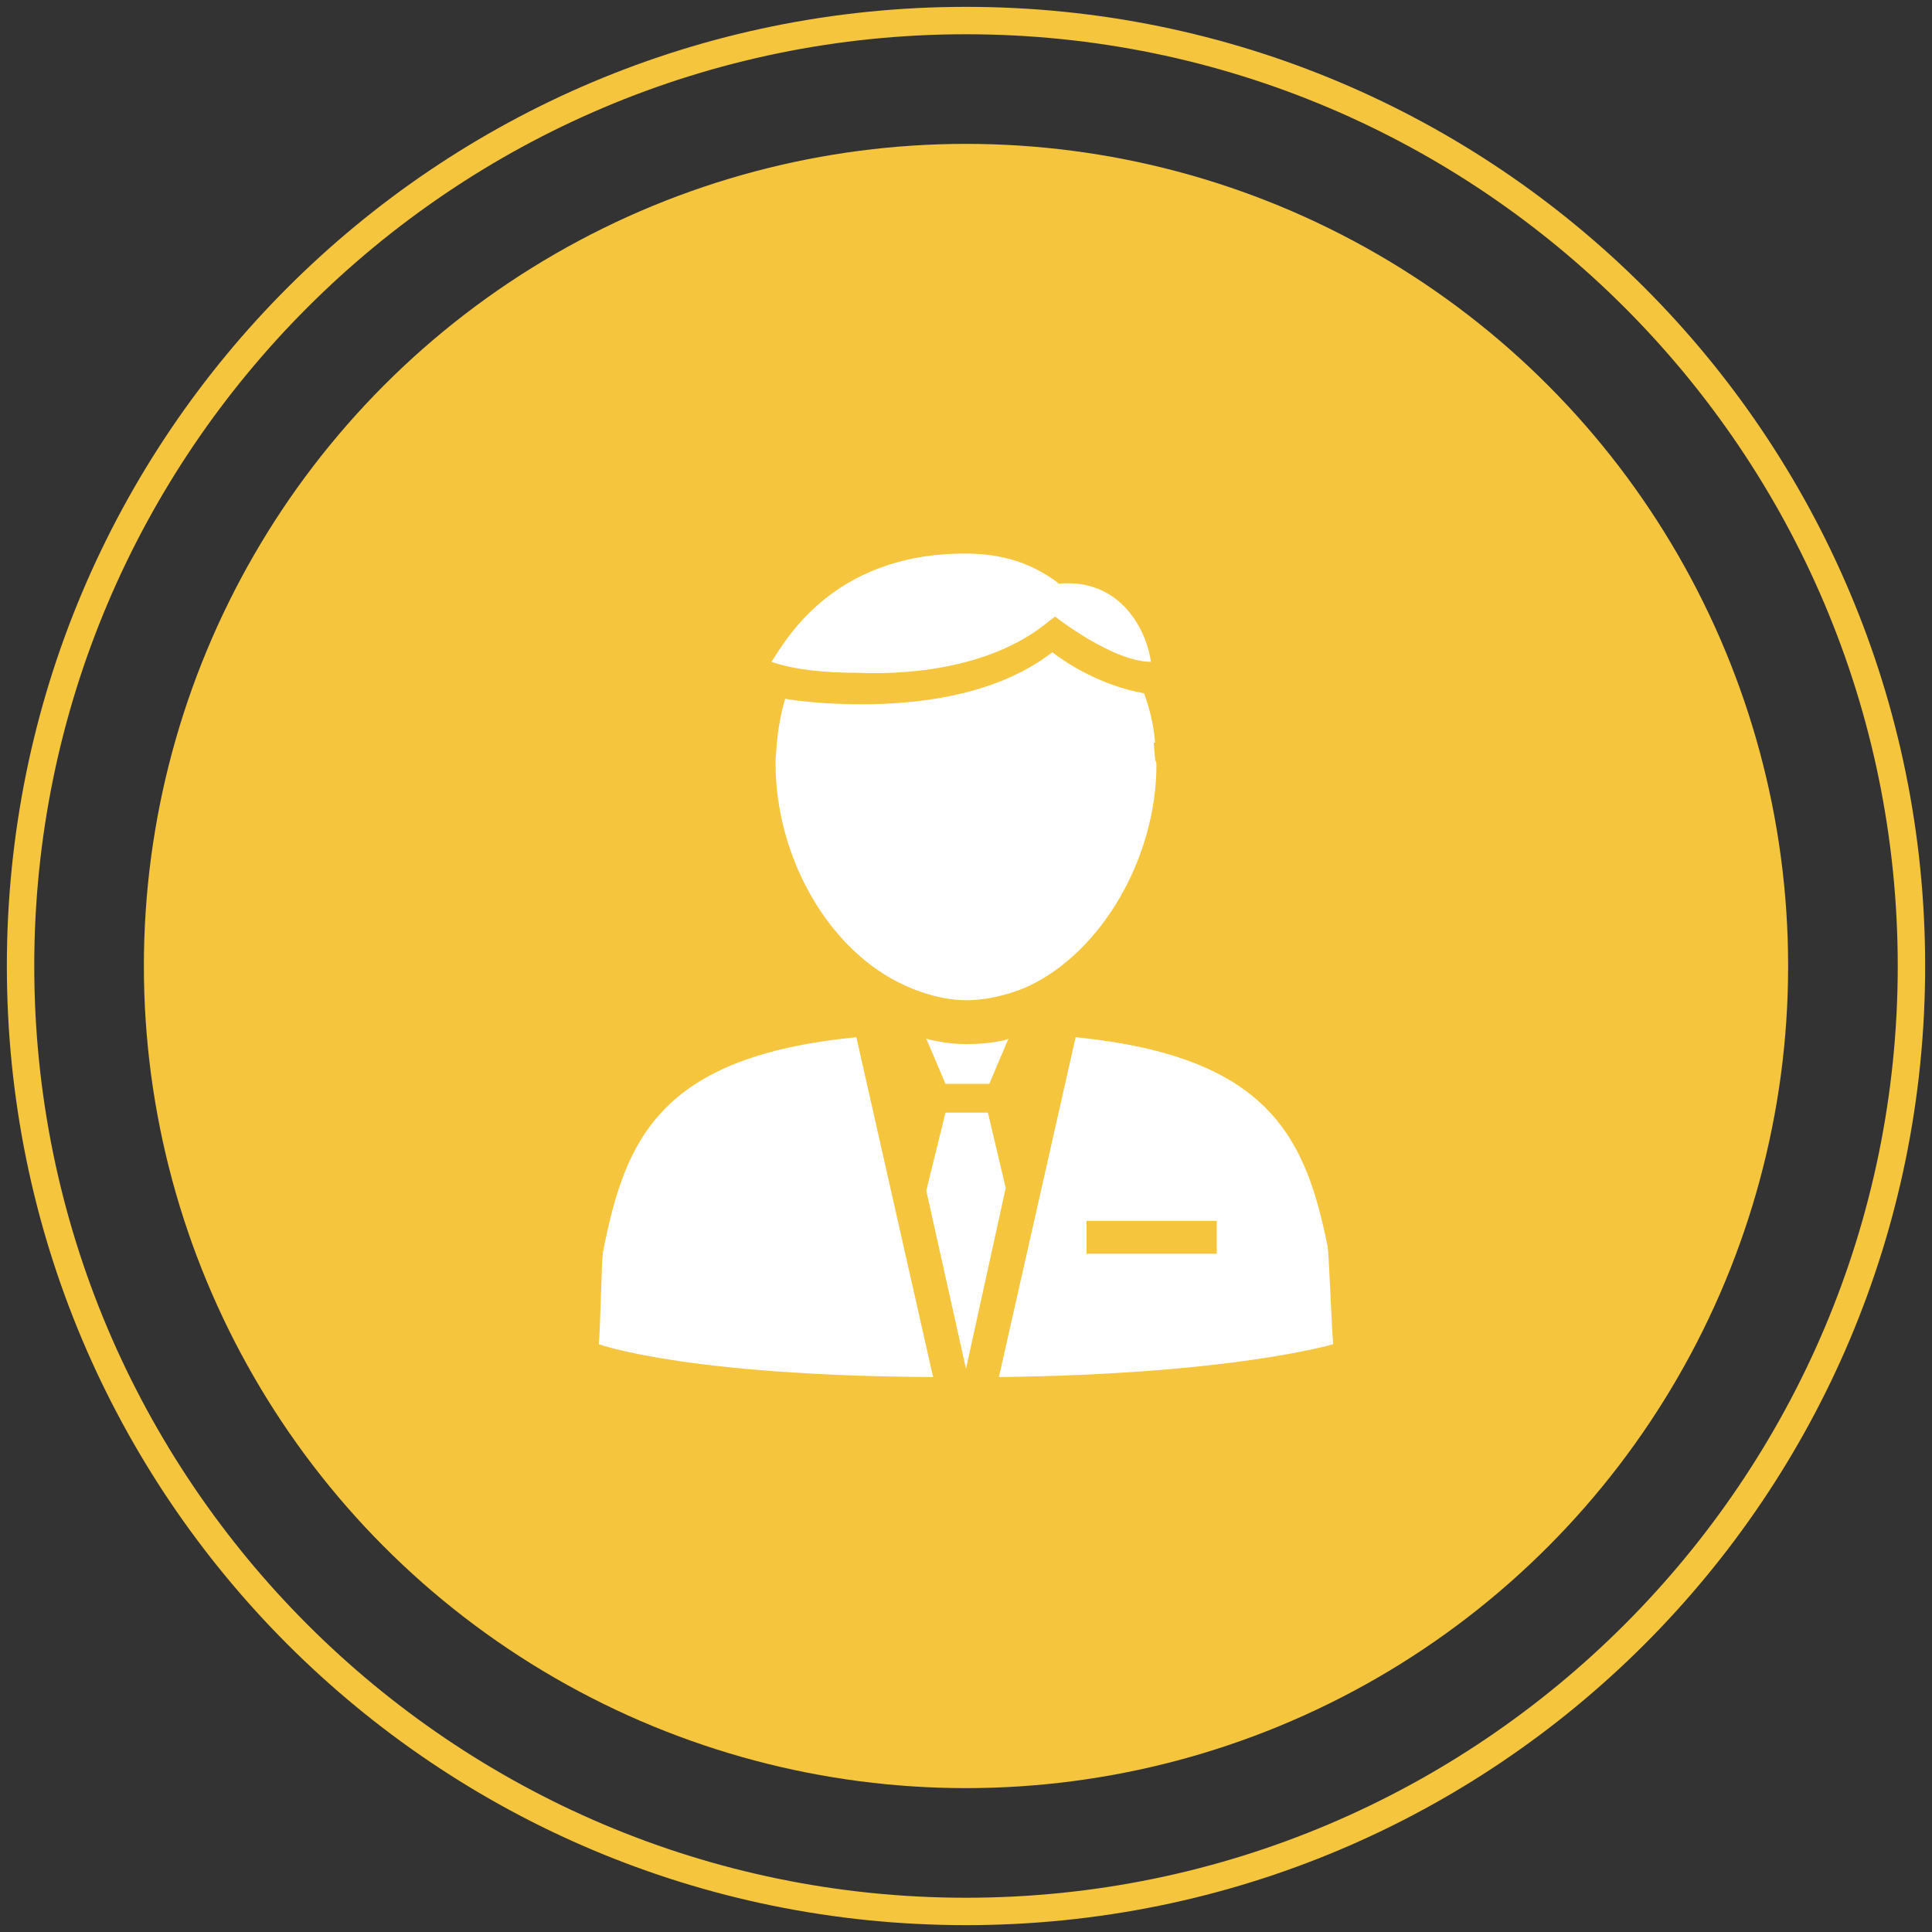
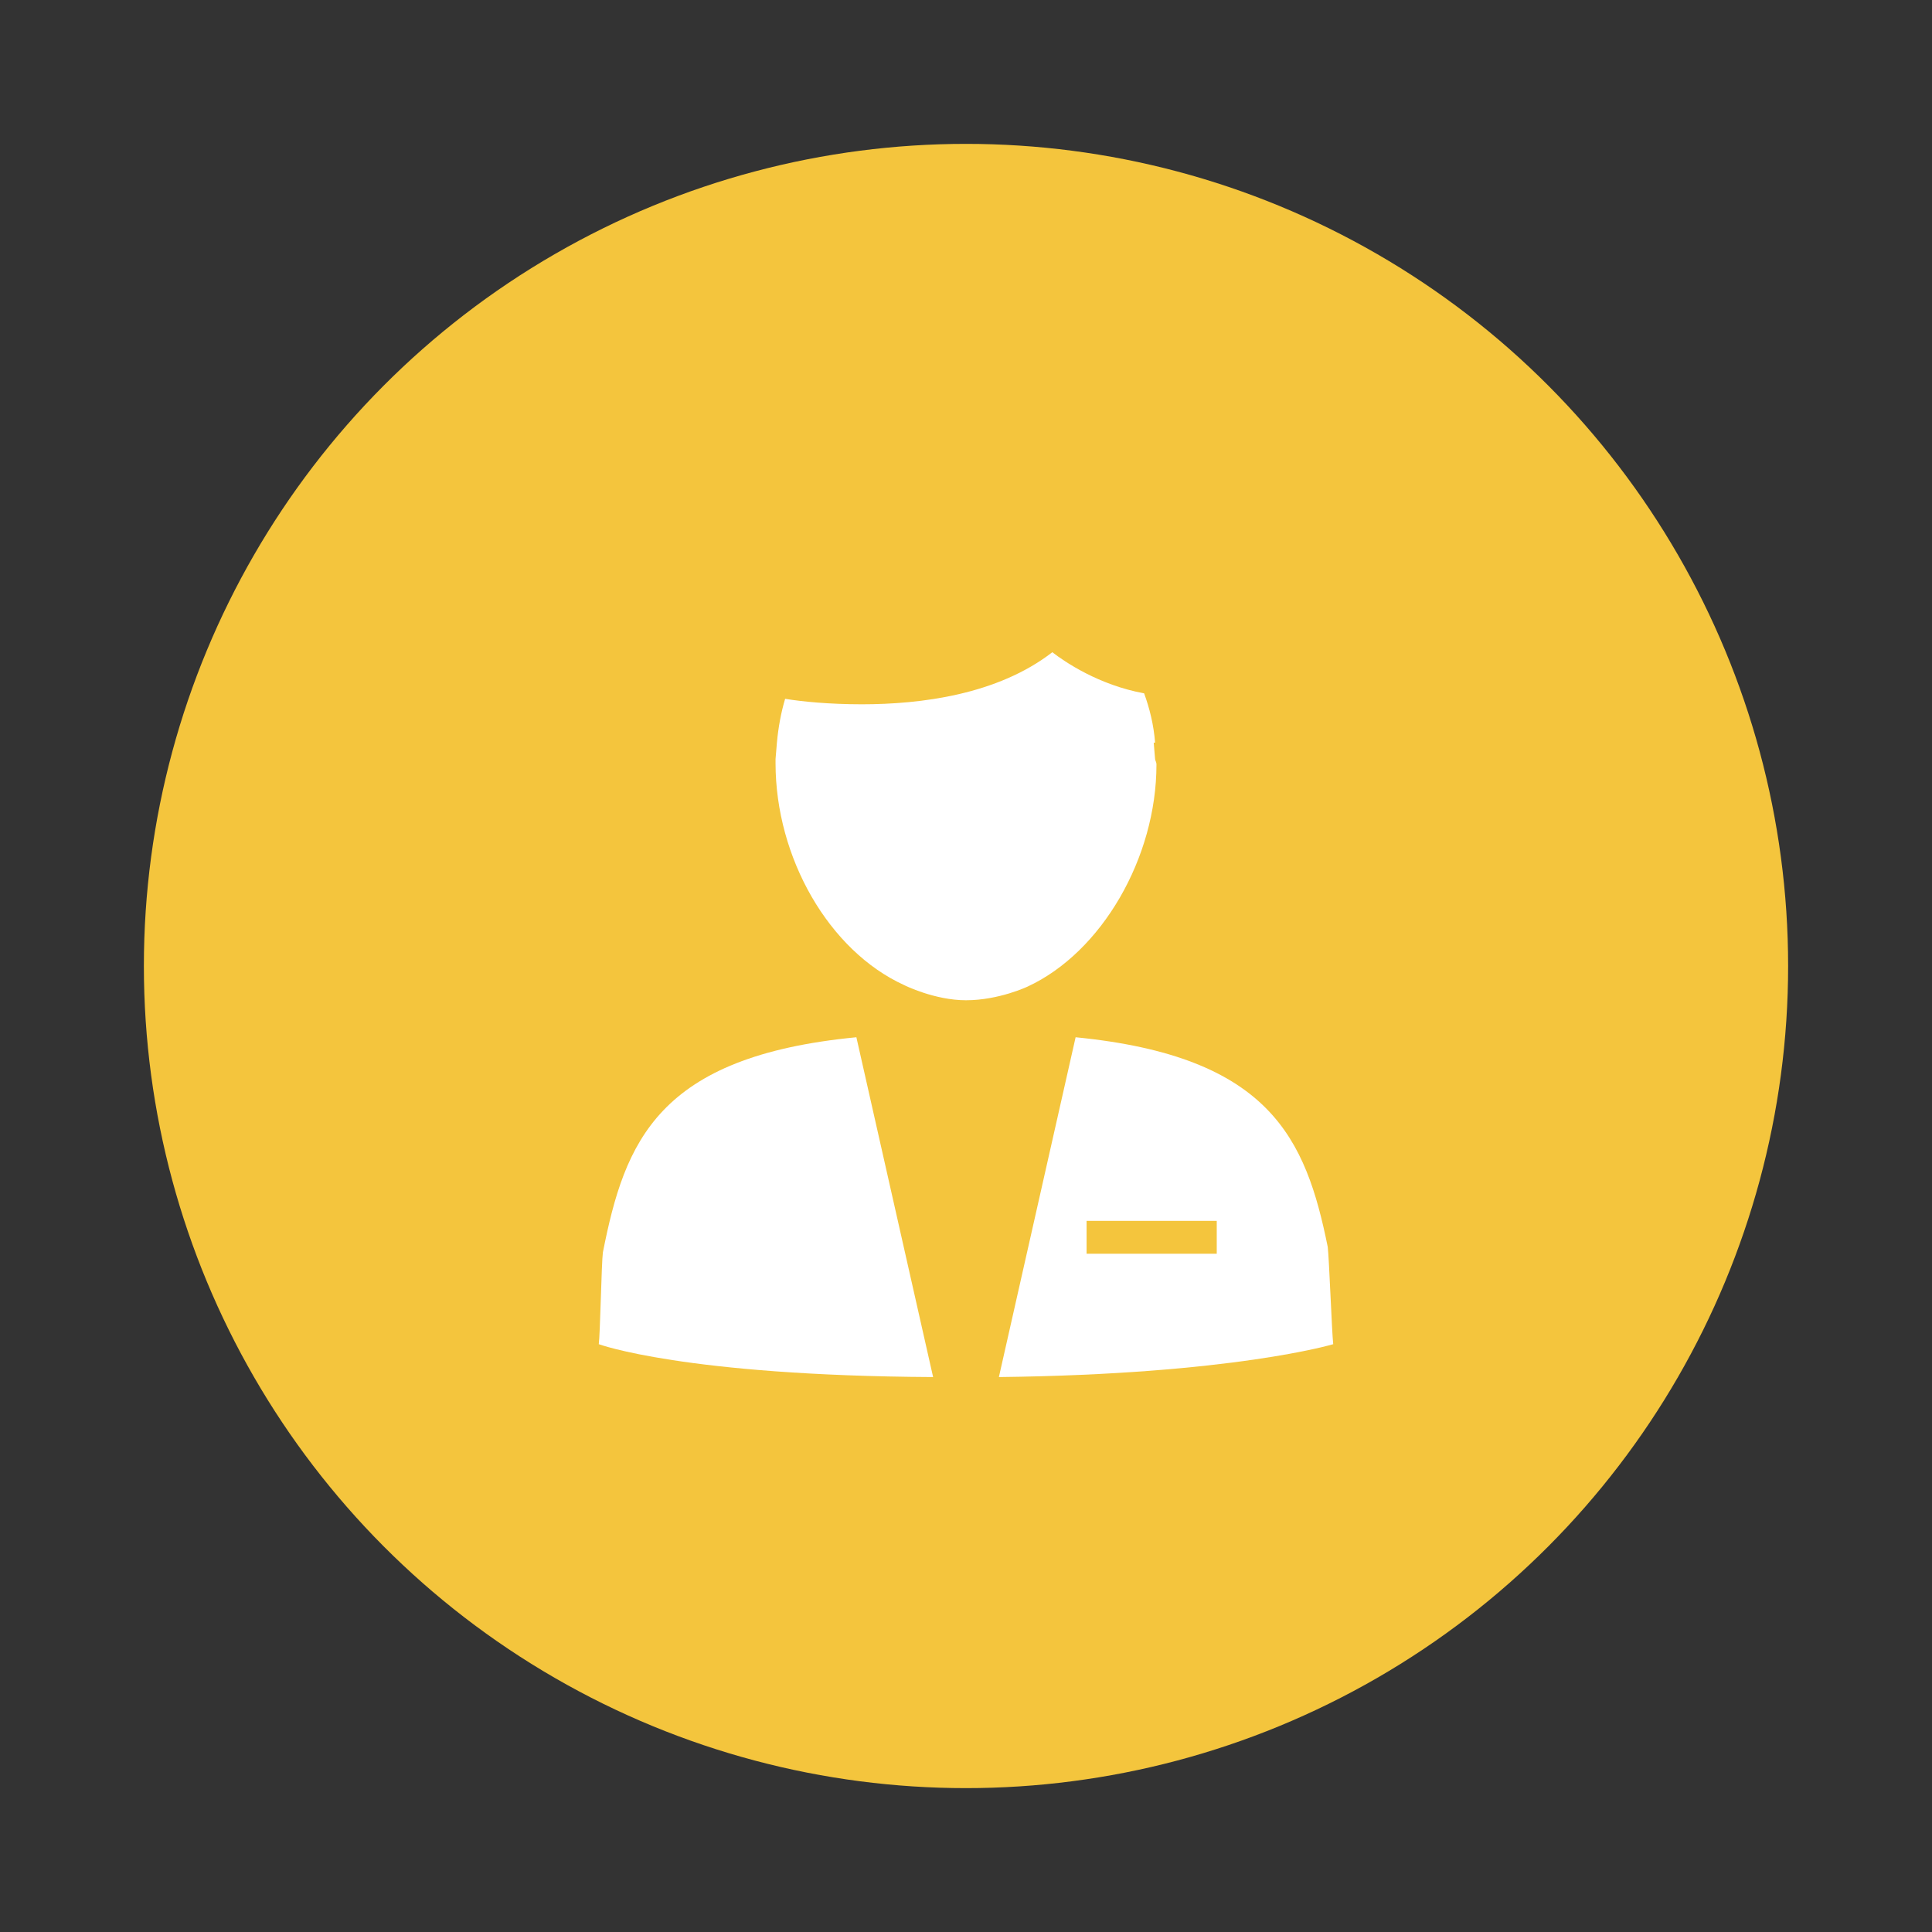
<svg xmlns="http://www.w3.org/2000/svg" version="1.1" id="bg_circle" x="0px" y="0px" viewBox="0 0 141 141" style="enable-background:new 0 0 141 141;" xml:space="preserve">
  <rect x="0" y="0" width="141" height="141" fill="#333333" stroke="none" />
  <style type="text/css">
	.st0{fill:#F4C53D;}
	.st1{fill:#FFFFFF;}
</style>
  <g>
    <circle class="st0" cx="70.5" cy="70.5" r="60" />
  </g>
-   <path class="st0" d="M70.5,2.5c37.5,0,68,30.5,68,68s-30.5,68-68,68s-68-30.5-68-68S33,2.5,70.5,2.5 M70.5,0.5  c-38.7,0-70,31.3-70,70s31.3,70,70,70s70-31.3,70-70S109.2,0.5,70.5,0.5L70.5,0.5z" />
  <g>
    <path class="st1" d="M44,91.4c-0.1,0.7-0.2,6-0.3,6.7c0,0,6.2,2.3,24.4,2.4l-5.6-24.8C48,77.1,45.6,83.3,44,91.4z" />
-     <path class="st1" d="M70.5,76.2c-1.6,0-2.9-0.4-2.9-0.4l1.4,3.3h3.2l1.4-3.3C73.5,75.9,72.3,76.2,70.5,76.2z" />
-     <path class="st1" d="M73.4,86.7l-1.3-5.5H69l-1.4,5.7l2.9,13L73.4,86.7z" />
    <path class="st1" d="M97.3,98.1c0,0-7.3,2.2-24.4,2.4l5.6-24.8c14.2,1.4,16.8,7.4,18.4,15.3C97,91.8,97.2,97.2,97.3,98.1z    M88.9,89.1H85h-5.7v2.4h9.5V89.1z" />
-     <path class="st1" d="M76.6,45.3L77,45c0,0,4.2,3.3,7,3.3c-0.4-2.7-2.5-6.1-6.7-5.7c-2.1-1.6-4.3-2.2-6.9-2.2   c-9.8,0-13.2,6.6-14.1,7.9c1.7,0.6,4,0.8,6.2,0.8C67.1,49.3,72.8,48.5,76.6,45.3z" />
    <path class="st1" d="M84.3,55.4l-0.1-1.2l0.1,0c-0.1-1.3-0.4-2.5-0.8-3.6c-3.3-0.6-5.8-2.3-6.7-3c-4,3.1-9.6,3.8-13.9,3.8   c-2.4,0-4.4-0.2-5.6-0.4c-0.3,1-0.5,2.1-0.6,3.2l-0.1,1.2l0,0c0,0.1,0,0.2,0,0.3c0,6.9,3.9,13.7,9.4,16.2c0,0,2.2,1.1,4.5,1.1   C72.9,73,75,72,75,72c5.4-2.5,9.4-9.4,9.4-16.2C84.4,55.6,84.3,55.5,84.3,55.4z" />
  </g>
</svg>